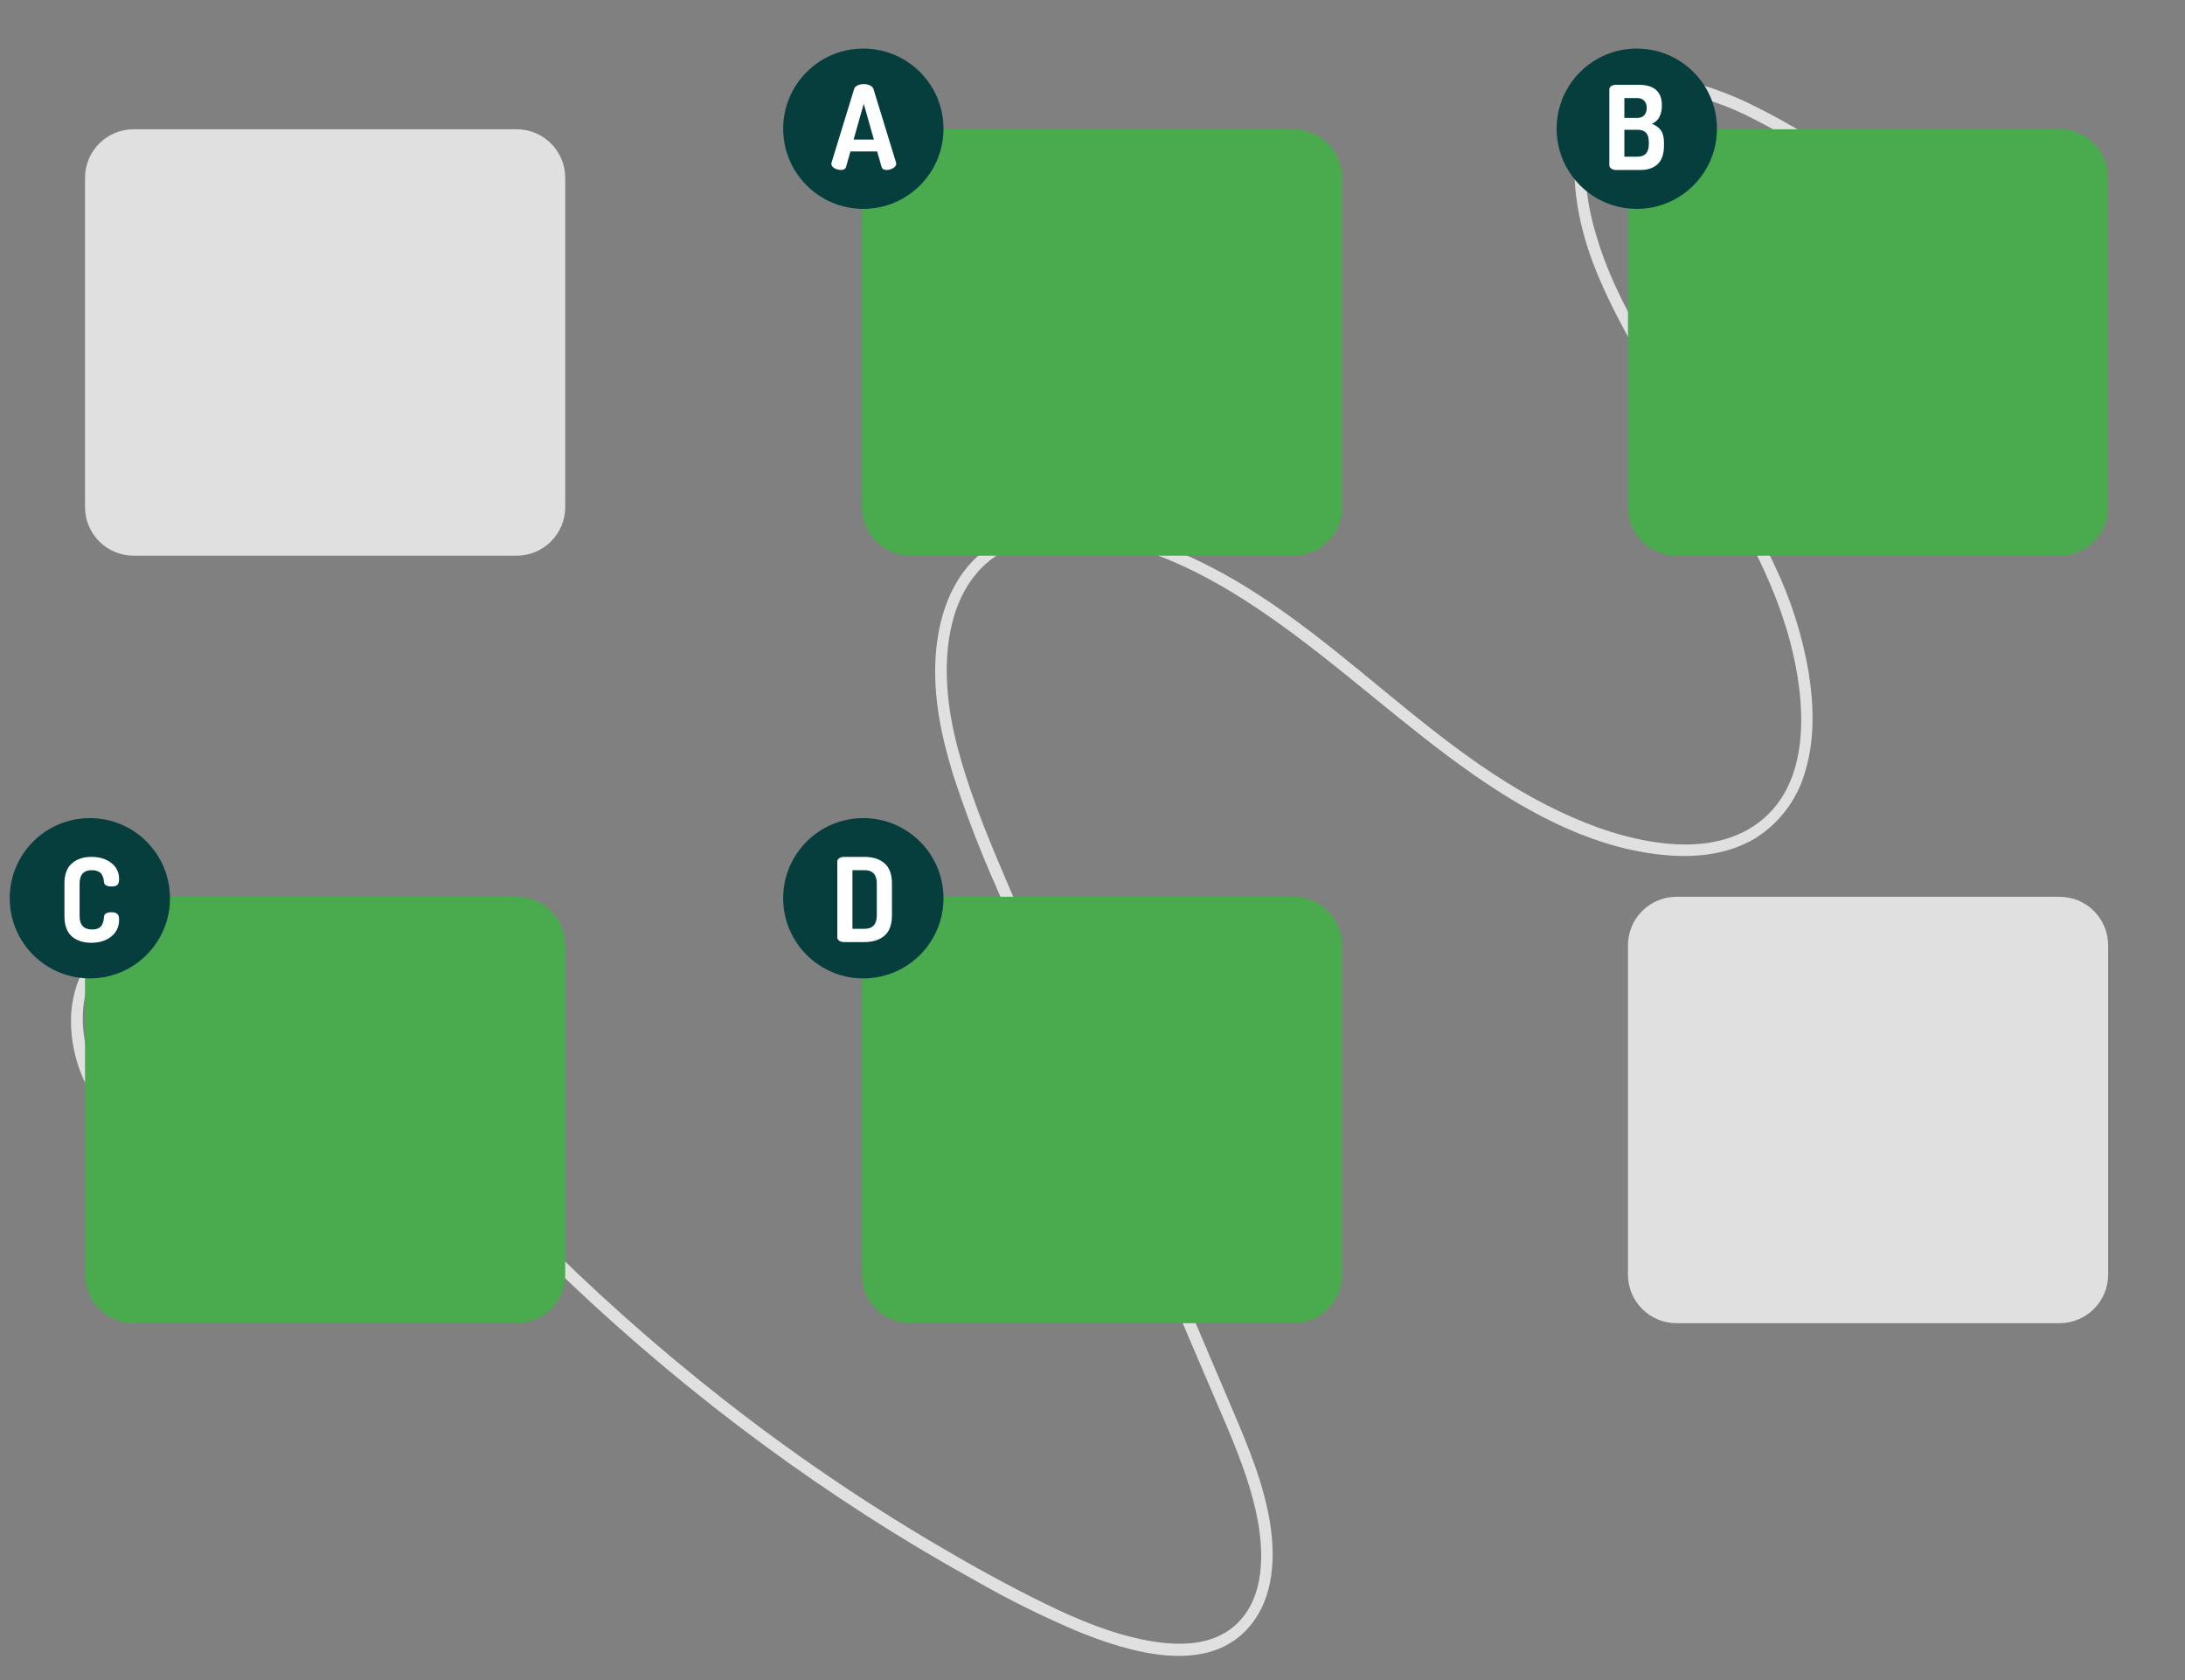
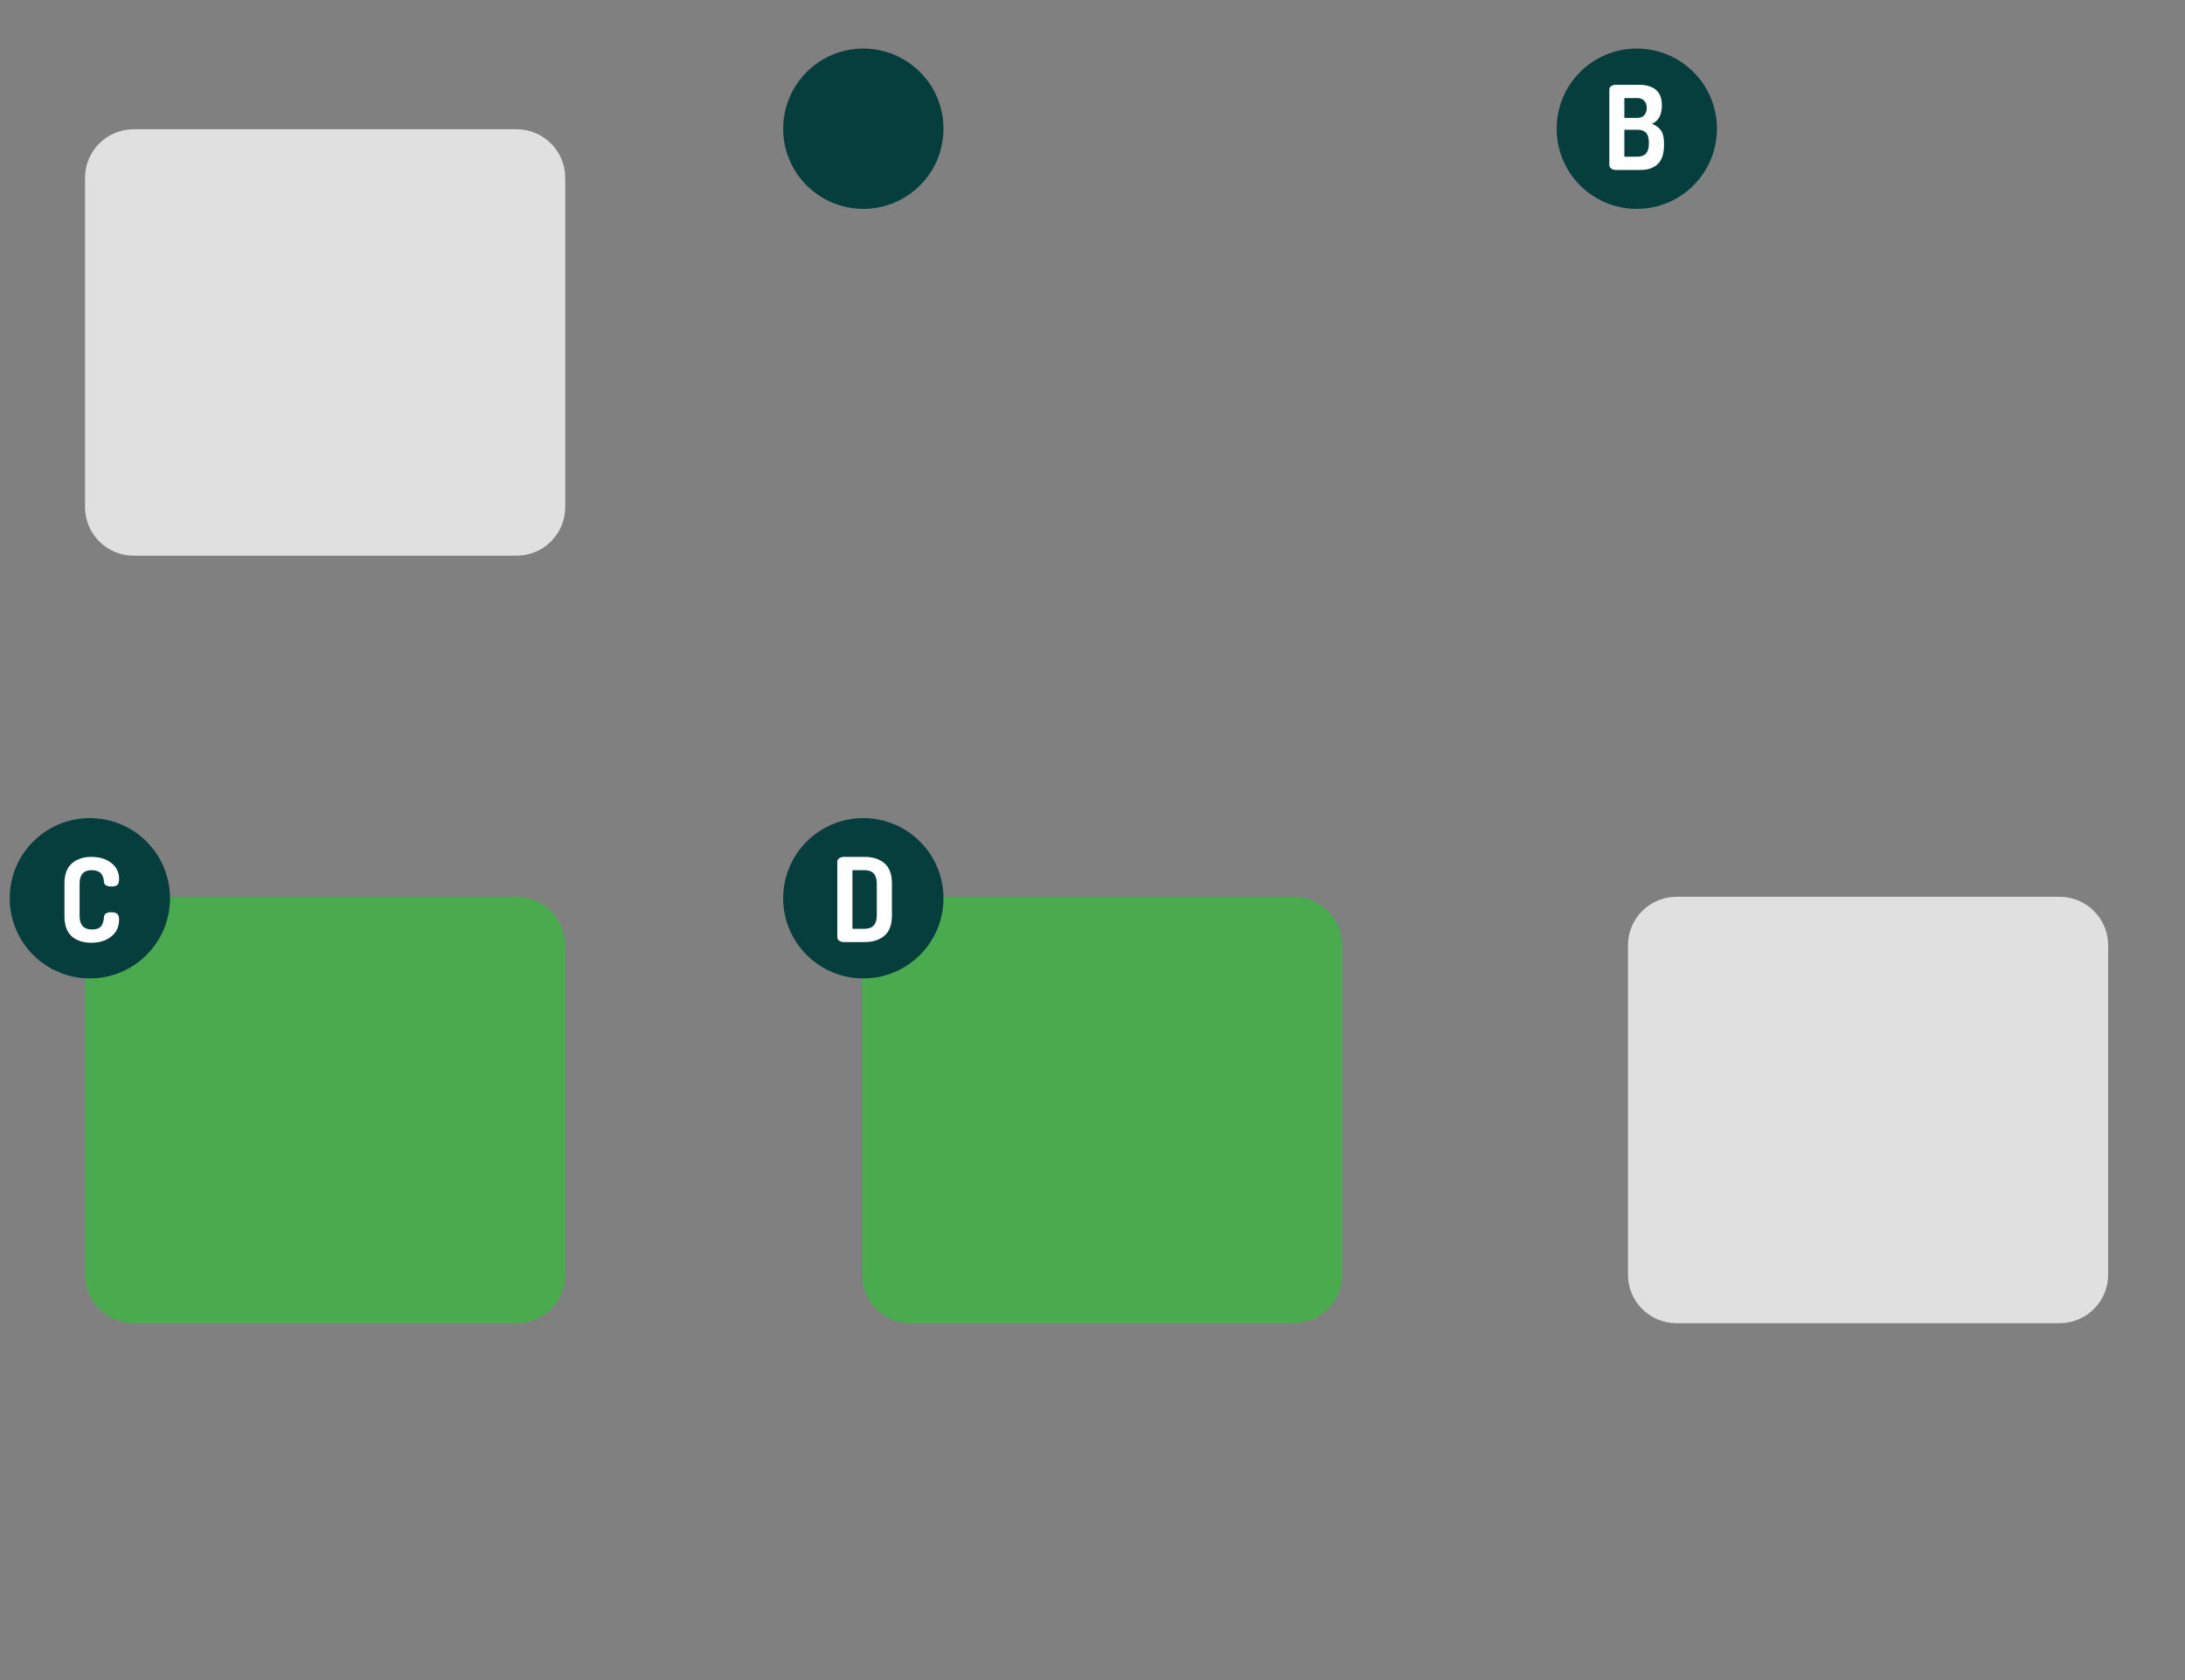
<svg xmlns="http://www.w3.org/2000/svg" width="450" height="346" viewBox="0 0 450 346" fill="none">
  <rect x="0" y="0" width="450" height="346" fill="#808080" stroke="none" />
-   <path d="M21.989 225.729C16.224 217.173 13.746 201.975 24.467 194.486C29.784 190.771 36.238 191.224 41.826 192.859C49.555 195.12 56.429 199.729 62.374 204.885C69.232 210.833 75.103 217.806 80.892 224.782C86.607 231.669 92.4 238.475 98.475 245.039C110.449 257.97 123.234 270.126 136.751 281.433C149.999 292.528 163.931 302.779 178.465 312.125C185.68 316.761 193.05 321.161 200.574 325.325C207.56 329.34 214.785 332.922 222.209 336.052C232.084 340.022 249.004 345.572 257.761 334.433C262.405 328.526 262.637 320.512 261.588 313.78C260.32 305.641 257.124 298.045 253.975 290.626C239.327 256.115 224.507 221.687 209.773 187.219C206.334 179.174 202.792 171.161 199.935 162.846C197.261 155.062 195.034 146.855 194.982 138.377C194.936 130.973 196.544 122.616 202.177 116.913C206.849 112.183 213.394 110.617 219.558 110.653C234.817 110.742 249.154 118.509 261.006 126.695C275.73 136.866 288.736 149.222 303.403 159.469C315.247 167.744 329.175 175.242 344.289 176.191C350.084 176.555 356.235 175.782 361.514 172.616C366.561 169.448 370.236 164.503 371.815 158.757C373.794 152.097 373.547 145.062 372.497 138.497C371.185 130.81 368.805 123.344 365.425 116.316C358.28 101.046 348.514 87.362 340.106 72.87C335.982 65.762 331.954 58.437 329.384 50.51C327.206 43.794 325.435 35.844 327.586 28.563C332.025 13.539 350.071 19.192 359.221 23.529C365.42 26.574 371.395 30.055 377.103 33.943C378.332 34.755 379.528 32.6 378.304 31.792C372.312 27.689 366.011 24.057 359.457 20.928C353.88 18.375 347.739 16.149 341.34 16.271C335.966 16.374 330.549 18.625 327.395 23.434C323.663 29.123 323.92 36.478 324.925 42.581C326.253 50.652 329.424 58.108 333.081 65.203C336.932 72.674 341.326 79.818 345.746 86.93C354.579 101.142 364.256 115.519 368.661 132.11C371.743 143.716 373.689 161.844 361.146 170.127C355.578 173.803 348.755 174.335 342.594 173.643C335.148 172.806 328.056 170.331 321.433 167.222C290.547 152.726 269.972 122.627 237.044 111.496C225.849 107.711 210.182 105.295 200.33 115.529C195.212 120.846 193.16 128.227 192.699 135.163C192.146 143.47 193.88 151.645 196.237 159.338C198.851 167.4 201.893 175.318 205.348 183.057C209.039 191.707 212.735 200.353 216.436 208.998L238.873 261.481L250.02 287.558C253.422 295.517 257.069 303.515 258.842 312.143C260.294 319.207 260.706 328.928 254.484 334.611C249.542 339.125 242.322 338.916 236.537 337.867C229.046 336.51 221.999 333.544 215.292 330.272C207.555 326.497 200.024 322.31 192.63 317.954C177.411 308.976 162.802 299 148.899 288.094C134.942 277.161 121.697 265.349 109.245 252.729C102.951 246.349 96.868 239.766 90.998 232.98C84.949 225.984 79.268 218.656 73.002 211.852C67.335 205.698 61.131 199.994 53.918 195.654C47.895 192.03 40.776 189 33.369 189.238C30.756 189.311 28.188 189.933 25.831 191.064C23.475 192.195 21.383 193.809 19.691 195.801C16.376 199.923 14.585 205.062 14.62 210.351C14.658 216.32 16.5 222.139 19.904 227.043C20.727 228.265 22.816 226.957 21.989 225.729V225.729Z" fill="#E0E0E0" />
  <path d="M106.407 26.621H27.512C21.989 26.621 17.512 31.098 17.512 36.621V104.428C17.512 109.951 21.989 114.428 27.512 114.428H106.407C111.93 114.428 116.407 109.951 116.407 104.428V36.621C116.407 31.098 111.93 26.621 106.407 26.621Z" fill="#E0E0E0" />
  <path d="M106.407 184.674H27.512C21.989 184.674 17.512 189.151 17.512 194.674V262.482C17.512 268.005 21.989 272.482 27.512 272.482H106.407C111.93 272.482 116.407 268.005 116.407 262.482V194.674C116.407 189.151 111.93 184.674 106.407 184.674Z" fill="#4AAB4E" />
-   <path d="M424.172 26.621H345.278C339.755 26.621 335.278 31.098 335.278 36.621V104.428C335.278 109.951 339.755 114.428 345.278 114.428H424.172C429.695 114.428 434.172 109.951 434.172 104.428V36.621C434.172 31.098 429.695 26.621 424.172 26.621Z" fill="#4AAB4E" />
  <path d="M424.172 184.674H345.278C339.755 184.674 335.278 189.151 335.278 194.674V262.482C335.278 268.005 339.755 272.482 345.278 272.482H424.172C429.695 272.482 434.172 268.005 434.172 262.482V194.674C434.172 189.151 429.695 184.674 424.172 184.674Z" fill="#E0E0E0" />
-   <path d="M266.412 26.621H187.518C181.995 26.621 177.518 31.098 177.518 36.621V104.428C177.518 109.951 181.995 114.428 187.518 114.428H266.412C271.935 114.428 276.412 109.951 276.412 104.428V36.621C276.412 31.098 271.935 26.621 266.412 26.621Z" fill="#4AAB4E" />
  <path d="M266.412 184.674H187.518C181.995 184.674 177.518 189.151 177.518 194.674V262.482C177.518 268.005 181.995 272.482 187.518 272.482H266.412C271.935 272.482 276.412 268.005 276.412 262.482V194.674C276.412 189.151 271.935 184.674 266.412 184.674Z" fill="#4AAB4E" />
  <path d="M177.803 43.015C186.919 43.015 194.31 35.624 194.31 26.507C194.31 17.391 186.919 10 177.803 10C168.686 10 161.295 17.391 161.295 26.507C161.295 35.624 168.686 43.015 177.803 43.015Z" fill="#053E3C" />
-   <path d="M171.216 33.704C171.216 33.672 171.232 33.592 171.264 33.464L175.896 18.368C175.992 18.032 176.224 17.776 176.592 17.6C176.976 17.408 177.408 17.312 177.888 17.312C178.368 17.312 178.8 17.408 179.184 17.6C179.568 17.776 179.808 18.032 179.904 18.368L184.536 33.464C184.568 33.592 184.584 33.672 184.584 33.704C184.584 34.056 184.368 34.36 183.936 34.616C183.504 34.872 183.064 35 182.616 35C182.024 35 181.672 34.792 181.56 34.376L180.648 31.184H175.152L174.24 34.376C174.128 34.792 173.776 35 173.184 35C172.72 35 172.272 34.88 171.84 34.64C171.424 34.384 171.216 34.072 171.216 33.704ZM175.8 28.736H179.976L177.888 21.368L175.8 28.736Z" fill="white" />
  <path d="M337.098 43.015C346.214 43.015 353.605 35.624 353.605 26.507C353.605 17.391 346.214 10 337.098 10C327.981 10 320.59 17.391 320.59 26.507C320.59 35.624 327.981 43.015 337.098 43.015Z" fill="#053E3C" />
  <path d="M331.44 34.04V18.44C331.44 18.136 331.576 17.896 331.848 17.72C332.12 17.544 332.44 17.456 332.808 17.456H337.44C340.656 17.456 342.264 18.864 342.264 21.68C342.264 23.632 341.584 24.904 340.224 25.496C341.04 25.816 341.656 26.272 342.072 26.864C342.488 27.44 342.696 28.288 342.696 29.408V29.912C342.696 31.688 342.264 32.984 341.4 33.8C340.536 34.6 339.368 35 337.896 35H332.808C332.408 35 332.08 34.904 331.824 34.712C331.568 34.52 331.44 34.296 331.44 34.04ZM334.536 32.264H337.248C338.8 32.264 339.576 31.392 339.576 29.648V29.264C339.576 28.368 339.376 27.72 338.976 27.32C338.592 26.92 338.016 26.72 337.248 26.72H334.536V32.264ZM334.536 24.272H337.224C337.848 24.272 338.32 24.088 338.64 23.72C338.976 23.352 339.144 22.848 339.144 22.208C339.144 21.584 338.968 21.096 338.616 20.744C338.28 20.376 337.808 20.192 337.2 20.192H334.536V24.272Z" fill="white" />
  <path d="M18.507 201.484C27.624 201.484 35.015 194.094 35.015 184.977C35.015 175.86 27.624 168.47 18.507 168.47C9.391 168.47 2 175.86 2 184.977C2 194.094 9.391 201.484 18.507 201.484Z" fill="#053E3C" />
  <path d="M13.272 188.648V181.952C13.272 180.064 13.784 178.68 14.808 177.8C15.832 176.904 17.168 176.456 18.816 176.456C20.496 176.456 21.864 176.872 22.92 177.704C23.992 178.536 24.528 179.64 24.528 181.016C24.528 181.608 24.408 182.016 24.168 182.24C23.928 182.448 23.528 182.552 22.968 182.552C21.944 182.552 21.424 182.224 21.408 181.568C21.392 181.36 21.368 181.184 21.336 181.04C21.32 180.88 21.256 180.68 21.144 180.44C21.048 180.184 20.92 179.976 20.76 179.816C20.6 179.64 20.36 179.496 20.04 179.384C19.72 179.256 19.344 179.192 18.912 179.192C17.232 179.192 16.392 180.112 16.392 181.952V188.648C16.392 190.488 17.248 191.408 18.96 191.408C19.472 191.408 19.896 191.328 20.232 191.168C20.584 191.008 20.832 190.784 20.976 190.496C21.136 190.192 21.24 189.928 21.288 189.704C21.352 189.464 21.392 189.176 21.408 188.84C21.456 188.184 21.968 187.856 22.944 187.856C23.504 187.856 23.904 187.968 24.144 188.192C24.4 188.4 24.528 188.8 24.528 189.392C24.528 190.832 23.992 191.984 22.92 192.848C21.864 193.712 20.488 194.144 18.792 194.144C17.144 194.144 15.808 193.704 14.784 192.824C13.776 191.928 13.272 190.536 13.272 188.648Z" fill="white" />
  <path d="M177.803 201.484C186.919 201.484 194.31 194.094 194.31 184.977C194.31 175.86 186.919 168.47 177.803 168.47C168.686 168.47 161.295 175.86 161.295 184.977C161.295 194.094 168.686 201.484 177.803 201.484Z" fill="#053E3C" />
  <path d="M172.44 193.04V177.416C172.44 177.16 172.568 176.936 172.824 176.744C173.08 176.552 173.408 176.456 173.808 176.456H178.056C179.768 176.456 181.136 176.896 182.16 177.776C183.184 178.656 183.696 180.048 183.696 181.952V188.504C183.696 190.408 183.184 191.8 182.16 192.68C181.136 193.56 179.768 194 178.056 194H173.808C173.408 194 173.08 193.904 172.824 193.712C172.568 193.52 172.44 193.296 172.44 193.04ZM175.56 191.264H178.056C179.736 191.264 180.576 190.344 180.576 188.504V181.952C180.576 180.112 179.736 179.192 178.056 179.192H175.56V191.264Z" fill="white" />
</svg>